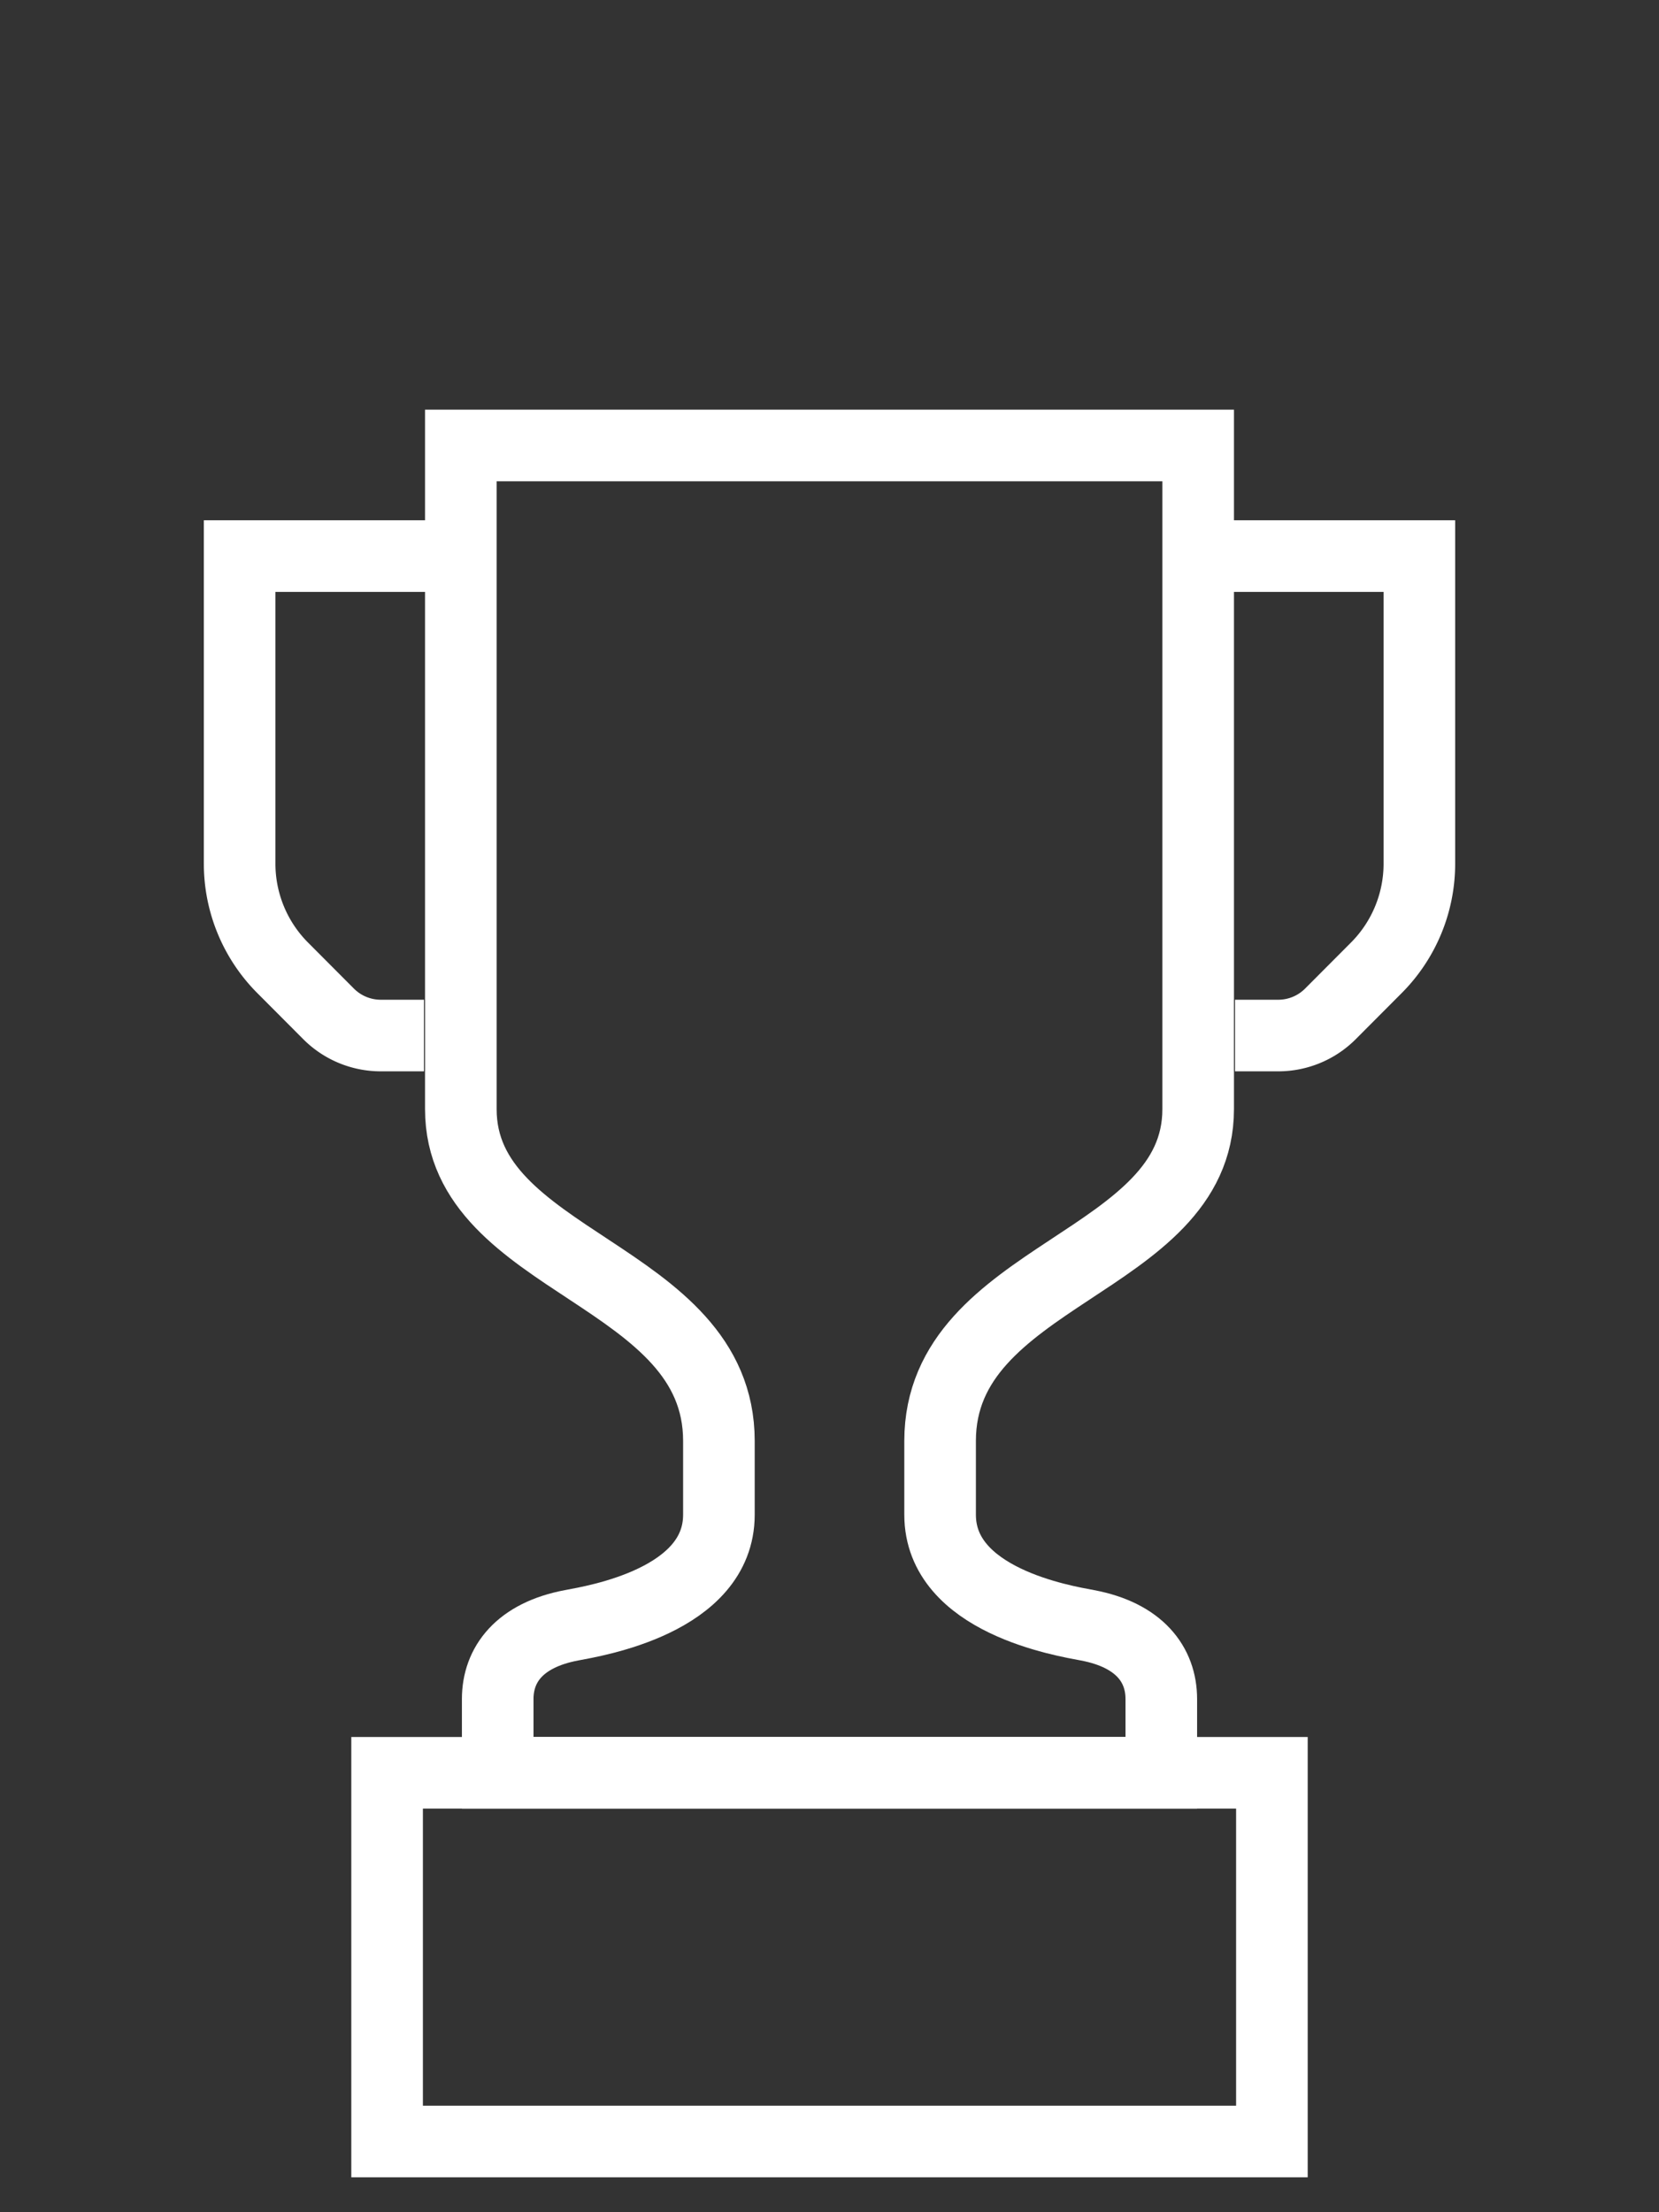
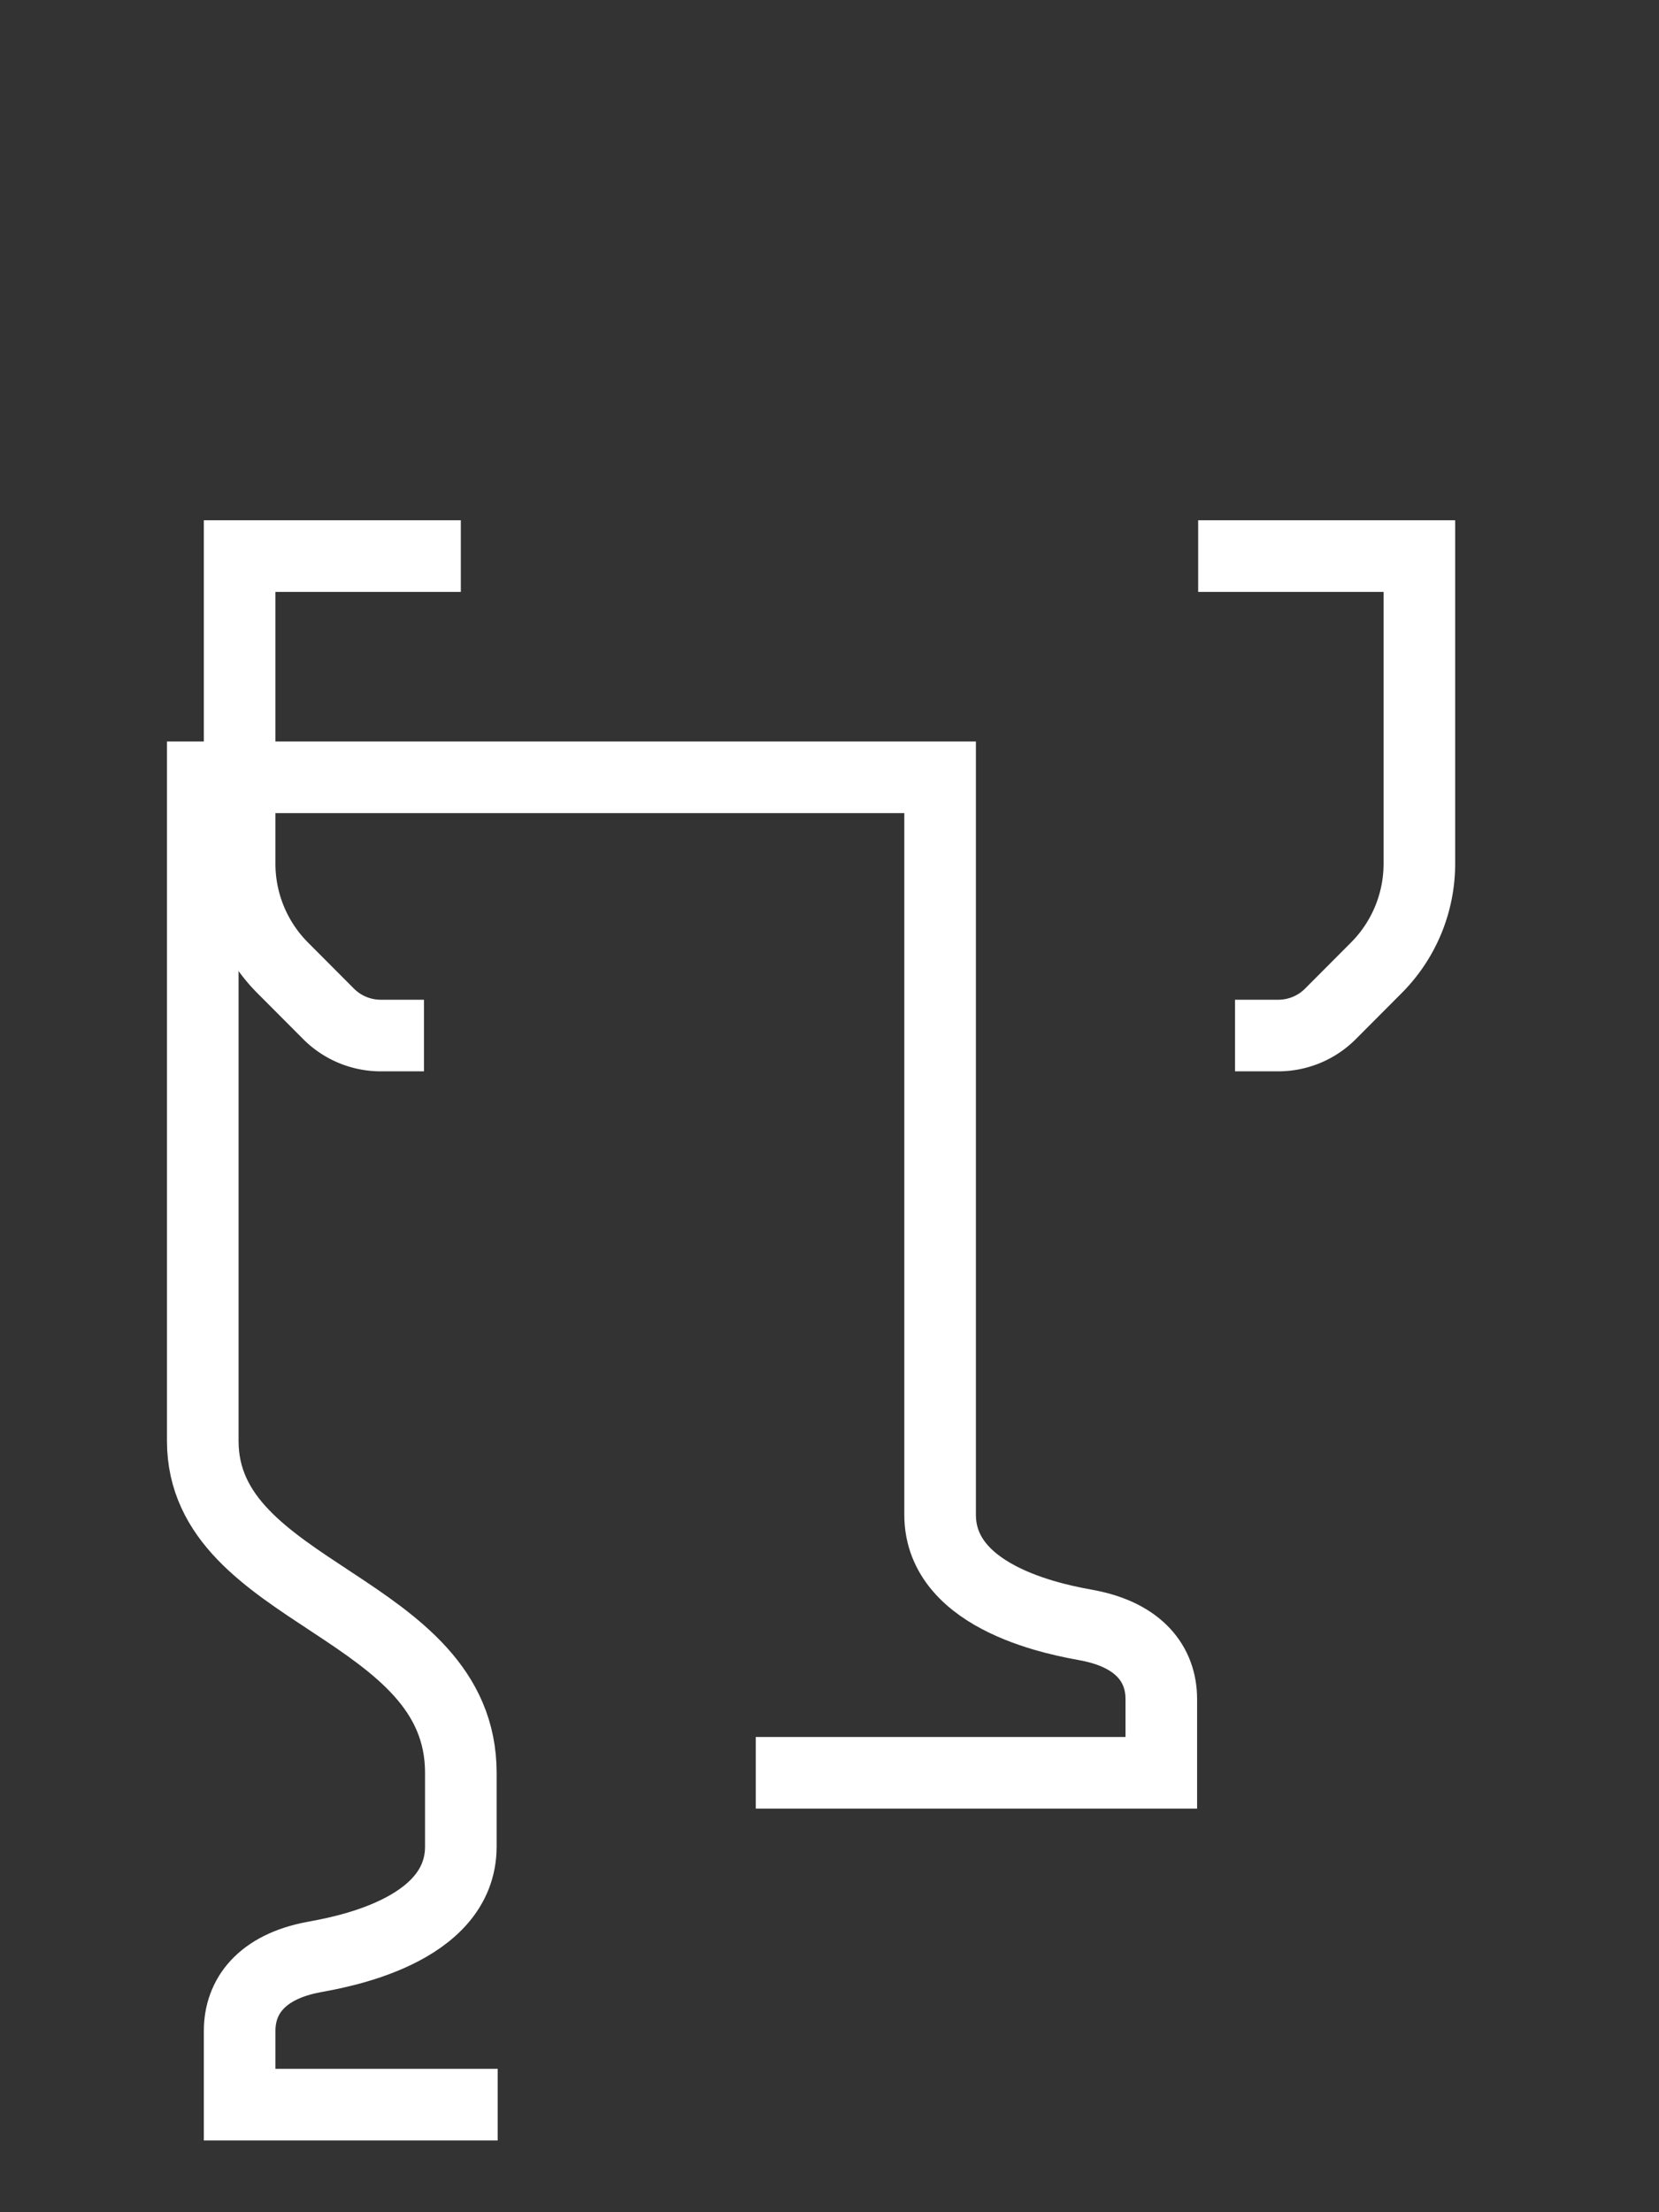
<svg xmlns="http://www.w3.org/2000/svg" id="Ebene_1" data-name="Ebene 1" viewBox="0 0 45 60">
  <rect x="0" y="0" width="45" height="60" fill="#333333" stroke="none" />
  <defs>
    <style>.cls-1{fill:none;stroke:#fff;stroke-miterlimit:10;stroke-width:1.942px;}</style>
  </defs>
-   <path class="cls-1" d="M20.5,48.082h11v-2c0-.937-.594-1.734-2-2-.641-.121-4-.667-4-3v-2c0-4.559,7-4.792,7-9v-18h-20v18c0,4.208,7,4.441,7,9v2c0,2.333-3.359,2.879-4,3-1.406.266-2,1.063-2,2v2h7" />
+   <path class="cls-1" d="M20.5,48.082h11v-2c0-.937-.594-1.734-2-2-.641-.121-4-.667-4-3v-2v-18h-20v18c0,4.208,7,4.441,7,9v2c0,2.333-3.359,2.879-4,3-1.406.266-2,1.063-2,2v2h7" />
  <path class="cls-1" d="M12.5,15.082h-6v8.343a4,4,0,0,0,1.172,2.829L8.914,27.5a2,2,0,0,0,1.414.586H11.5" />
  <path class="cls-1" d="M32.5,15.082h6v8.343a4,4,0,0,1-1.172,2.829L36.086,27.5a2,2,0,0,1-1.414.586H33.5" />
-   <rect class="cls-1" x="10.5" y="48.082" width="24" height="10" />
</svg>